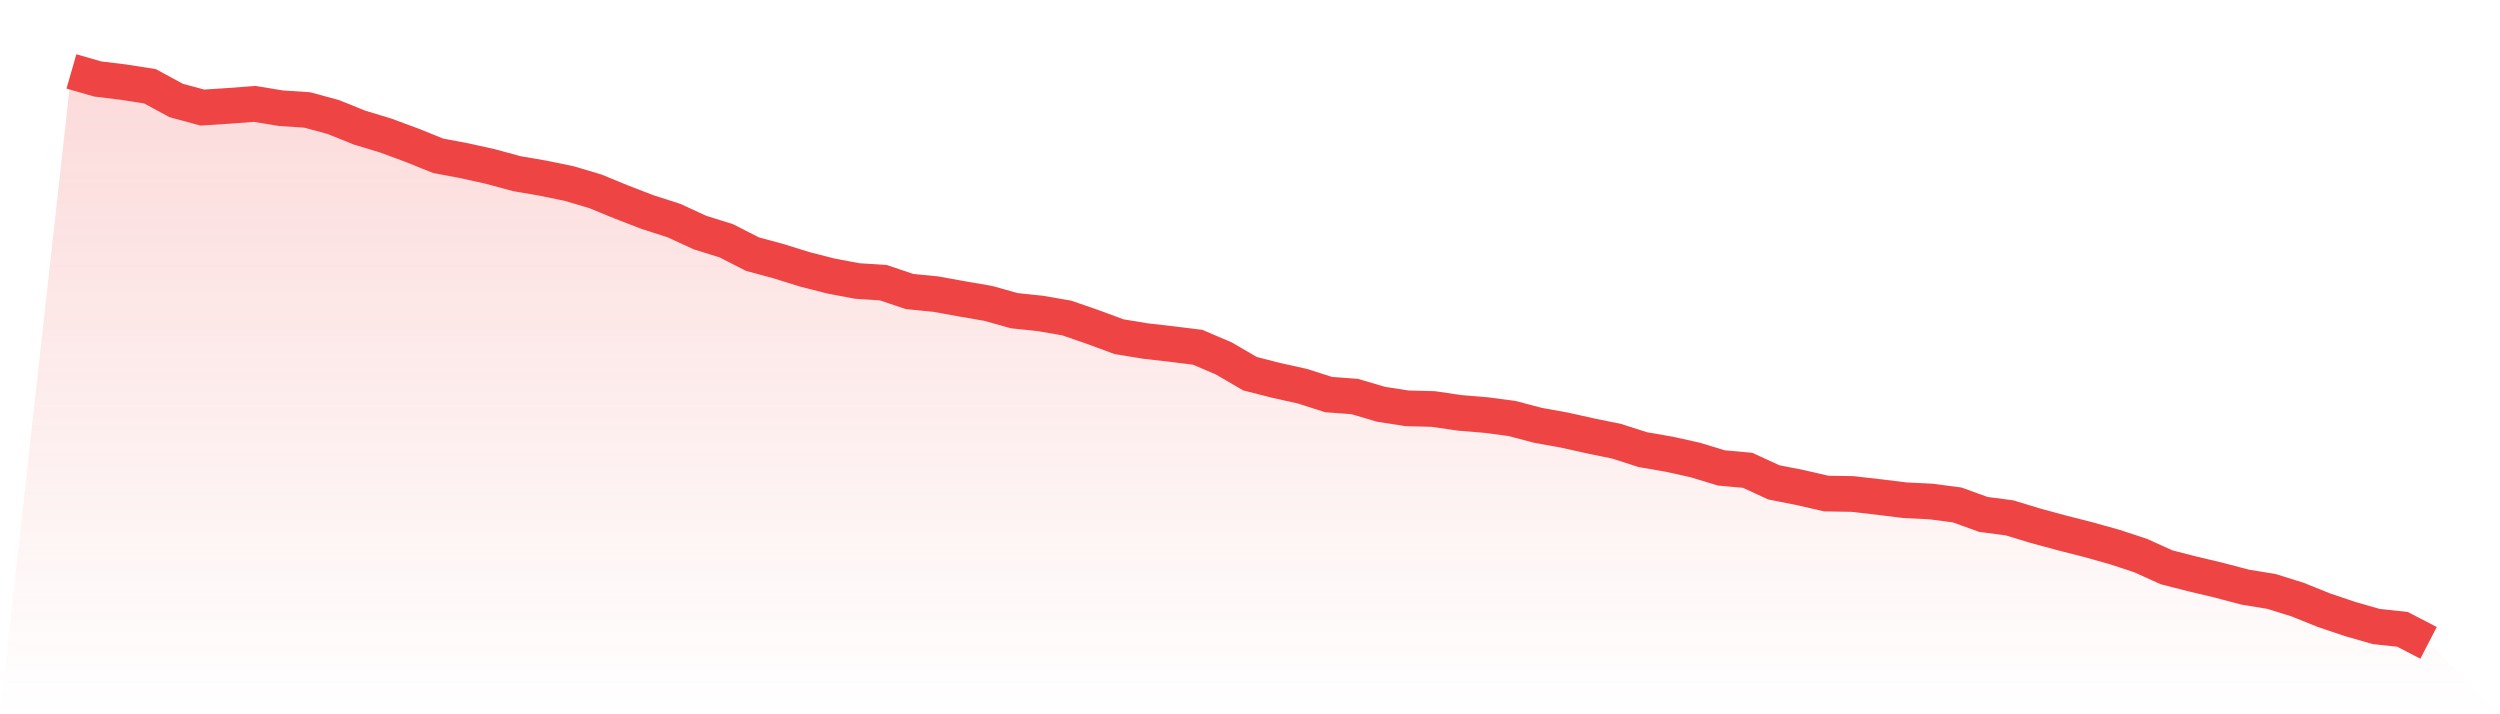
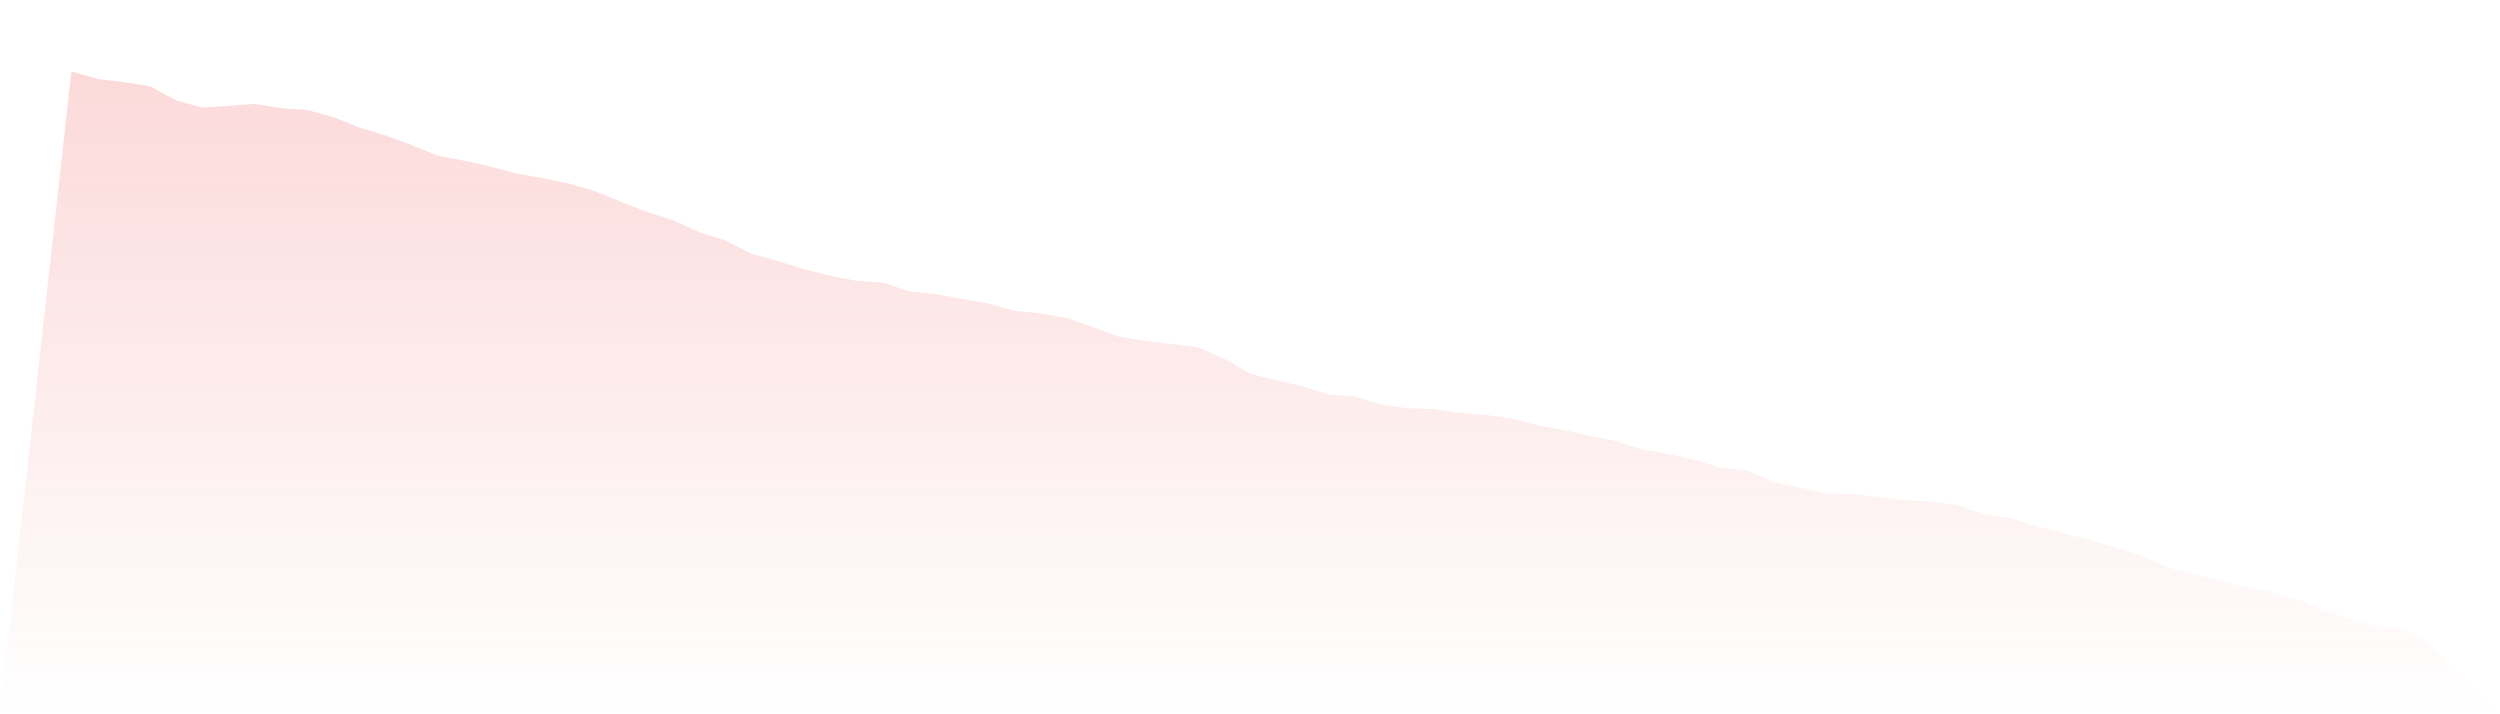
<svg xmlns="http://www.w3.org/2000/svg" viewBox="0 0 140 40">
  <defs>
    <linearGradient id="gradient" x1="0" x2="0" y1="0" y2="1">
      <stop offset="0%" stop-color="#ef4444" stop-opacity="0.2" />
      <stop offset="100%" stop-color="#ef4444" stop-opacity="0" />
    </linearGradient>
  </defs>
  <path d="M4,4 L4,4 L5.467,4.422 L6.933,4.602 L8.4,4.831 L9.867,5.627 L11.333,6.024 L12.8,5.928 L14.267,5.819 L15.733,6.06 L17.2,6.157 L18.667,6.554 L20.133,7.145 L21.6,7.59 L23.067,8.133 L24.533,8.723 L26,9 L27.467,9.325 L28.933,9.723 L30.4,9.976 L31.867,10.277 L33.333,10.711 L34.8,11.313 L36.267,11.88 L37.733,12.349 L39.2,13.024 L40.667,13.482 L42.133,14.229 L43.6,14.627 L45.067,15.084 L46.533,15.458 L48,15.735 L49.467,15.831 L50.933,16.325 L52.4,16.47 L53.867,16.735 L55.333,16.988 L56.8,17.398 L58.267,17.554 L59.733,17.807 L61.2,18.313 L62.667,18.855 L64.133,19.096 L65.6,19.265 L67.067,19.446 L68.533,20.072 L70,20.928 L71.467,21.301 L72.933,21.627 L74.4,22.096 L75.867,22.205 L77.333,22.639 L78.8,22.867 L80.267,22.904 L81.733,23.12 L83.2,23.241 L84.667,23.434 L86.133,23.819 L87.6,24.084 L89.067,24.41 L90.533,24.711 L92,25.181 L93.467,25.434 L94.933,25.759 L96.4,26.205 L97.867,26.337 L99.333,27.012 L100.8,27.301 L102.267,27.639 L103.733,27.663 L105.2,27.831 L106.667,28.012 L108.133,28.084 L109.6,28.277 L111.067,28.807 L112.533,29 L114,29.446 L115.467,29.843 L116.933,30.217 L118.4,30.627 L119.867,31.108 L121.333,31.771 L122.8,32.145 L124.267,32.494 L125.733,32.88 L127.2,33.12 L128.667,33.578 L130.133,34.169 L131.6,34.663 L133.067,35.084 L134.533,35.241 L136,36 L140,40 L0,40 z" fill="url(#gradient)" />
-   <path d="M4,4 L4,4 L5.467,4.422 L6.933,4.602 L8.4,4.831 L9.867,5.627 L11.333,6.024 L12.8,5.928 L14.267,5.819 L15.733,6.06 L17.2,6.157 L18.667,6.554 L20.133,7.145 L21.6,7.59 L23.067,8.133 L24.533,8.723 L26,9 L27.467,9.325 L28.933,9.723 L30.4,9.976 L31.867,10.277 L33.333,10.711 L34.8,11.313 L36.267,11.88 L37.733,12.349 L39.2,13.024 L40.667,13.482 L42.133,14.229 L43.6,14.627 L45.067,15.084 L46.533,15.458 L48,15.735 L49.467,15.831 L50.933,16.325 L52.4,16.47 L53.867,16.735 L55.333,16.988 L56.8,17.398 L58.267,17.554 L59.733,17.807 L61.2,18.313 L62.667,18.855 L64.133,19.096 L65.6,19.265 L67.067,19.446 L68.533,20.072 L70,20.928 L71.467,21.301 L72.933,21.627 L74.4,22.096 L75.867,22.205 L77.333,22.639 L78.8,22.867 L80.267,22.904 L81.733,23.12 L83.2,23.241 L84.667,23.434 L86.133,23.819 L87.6,24.084 L89.067,24.41 L90.533,24.711 L92,25.181 L93.467,25.434 L94.933,25.759 L96.4,26.205 L97.867,26.337 L99.333,27.012 L100.8,27.301 L102.267,27.639 L103.733,27.663 L105.2,27.831 L106.667,28.012 L108.133,28.084 L109.6,28.277 L111.067,28.807 L112.533,29 L114,29.446 L115.467,29.843 L116.933,30.217 L118.4,30.627 L119.867,31.108 L121.333,31.771 L122.8,32.145 L124.267,32.494 L125.733,32.88 L127.2,33.12 L128.667,33.578 L130.133,34.169 L131.6,34.663 L133.067,35.084 L134.533,35.241 L136,36" fill="none" stroke="#ef4444" stroke-width="2" />
</svg>